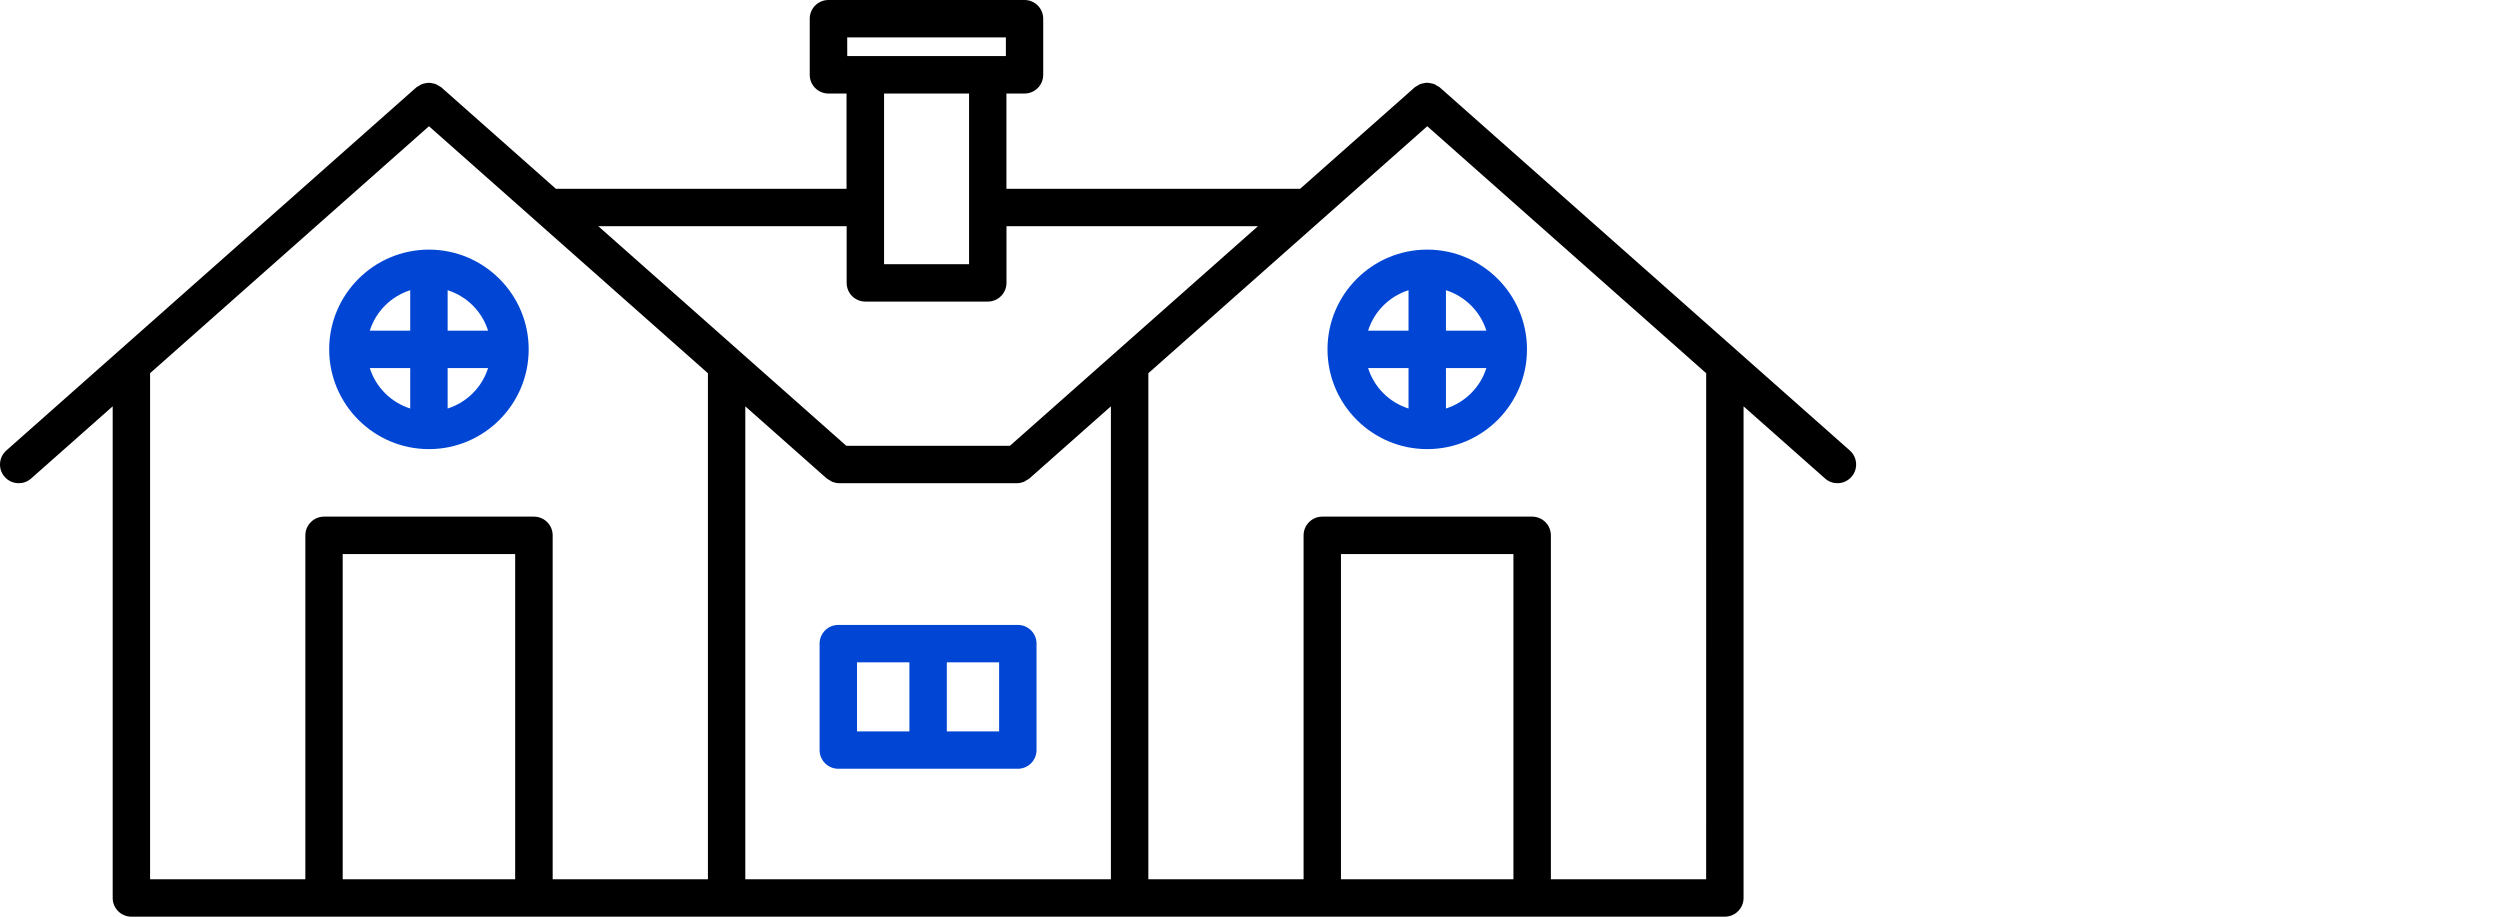
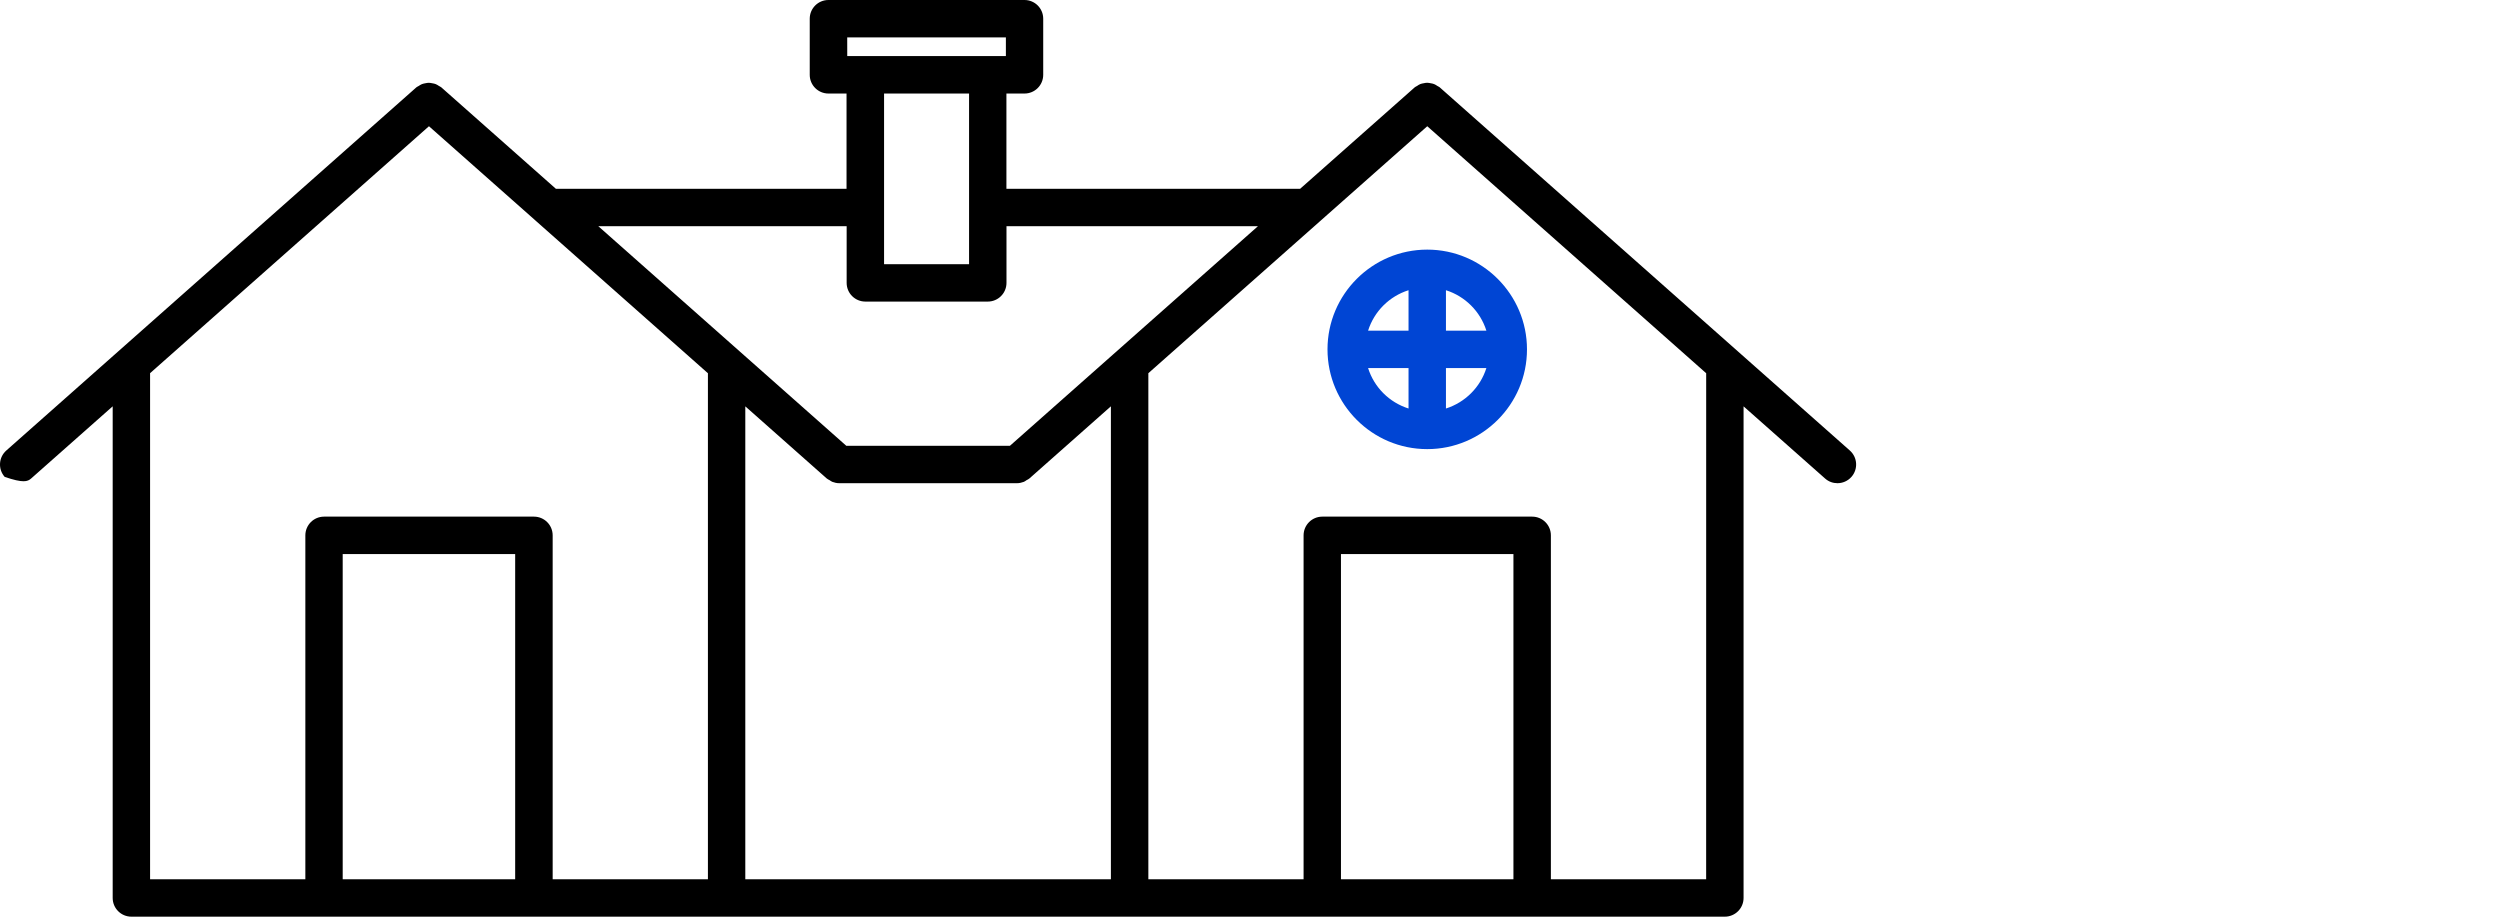
<svg xmlns="http://www.w3.org/2000/svg" width="150" height="55" viewBox="0 0 150 55" fill="none">
-   <path d="M25.736 26.947C29.036 26.947 31.721 24.262 31.721 20.962C31.721 17.662 29.036 14.977 25.736 14.977C22.436 14.977 19.751 17.662 19.751 20.962C19.751 24.262 22.436 26.947 25.736 26.947ZM22.187 22.084H24.613V24.511C23.46 24.143 22.555 23.241 22.187 22.084ZM26.858 24.511V22.084H29.285C28.919 23.241 28.014 24.143 26.858 24.511ZM29.285 19.84H26.858V17.413C28.014 17.779 28.919 18.683 29.285 19.84ZM24.613 17.413V19.84H22.187C22.555 18.683 23.46 17.779 24.613 17.413Z" fill="#0045D4" />
-   <path d="M61.069 37.495H50.299C49.679 37.495 49.176 37.998 49.176 38.617V45.004C49.176 45.623 49.679 46.126 50.299 46.126H61.069C61.689 46.126 62.192 45.623 62.192 45.004V38.617C62.192 37.998 61.691 37.495 61.069 37.495ZM51.421 39.74H54.564V43.882H51.421V39.74ZM59.947 43.882H56.809V39.74H59.947V43.882Z" fill="#0045D4" />
-   <path d="M110.989 27.03L86.377 5.235C86.335 5.199 86.285 5.186 86.24 5.156C86.177 5.114 86.117 5.073 86.047 5.046C85.982 5.019 85.912 5.006 85.843 4.995C85.771 4.981 85.701 4.966 85.63 4.966C85.558 4.966 85.49 4.979 85.419 4.995C85.349 5.008 85.279 5.019 85.214 5.046C85.145 5.073 85.084 5.116 85.021 5.159C84.976 5.188 84.927 5.201 84.887 5.237L78.008 11.327H60.385V5.612H61.471C62.091 5.612 62.593 5.109 62.593 4.49V1.122C62.593 0.503 62.091 0 61.471 0H49.706C49.086 0 48.584 0.503 48.584 1.122V4.49C48.584 5.109 49.086 5.612 49.706 5.612H50.792V11.327H33.353L26.474 5.237C26.432 5.201 26.38 5.188 26.335 5.156C26.273 5.116 26.214 5.076 26.147 5.049C26.079 5.022 26.012 5.008 25.942 4.997C25.871 4.983 25.801 4.968 25.729 4.968C25.66 4.968 25.592 4.981 25.523 4.995C25.451 5.008 25.381 5.022 25.312 5.049C25.244 5.076 25.186 5.116 25.125 5.156C25.078 5.186 25.029 5.201 24.986 5.237L0.379 27.03C-0.086 27.441 -0.129 28.15 0.282 28.614C0.504 28.866 0.812 28.992 1.124 28.992C1.389 28.992 1.654 28.9 1.869 28.709L6.761 24.379V53.878C6.761 54.497 7.263 55 7.883 55H19.444H32.037H43.598H67.779H79.337H91.931H92.746H103.492C104.111 55 104.614 54.497 104.614 53.878V24.381L109.503 28.709C109.716 28.9 109.981 28.992 110.246 28.992C110.556 28.992 110.864 28.864 111.086 28.614C111.497 28.15 111.454 27.441 110.989 27.03ZM50.833 2.243H60.353V3.365H59.267H51.922H50.835L50.833 2.243ZM58.144 5.61V15.851H53.044V5.61H58.144ZM50.799 13.57V16.973C50.799 17.593 51.302 18.095 51.922 18.095H59.267C59.886 18.095 60.389 17.593 60.389 16.973V13.57H75.479L60.596 26.747H50.777L35.896 13.57H50.799ZM44.718 24.381L49.605 28.709C49.657 28.756 49.722 28.778 49.78 28.814C49.832 28.848 49.877 28.884 49.935 28.909C50.07 28.96 50.209 28.992 50.35 28.992H61.02C61.161 28.992 61.3 28.96 61.435 28.909C61.493 28.884 61.541 28.846 61.594 28.81C61.651 28.776 61.714 28.756 61.763 28.709L66.654 24.379V52.755H44.718V24.381ZM9.003 22.392L25.738 7.574L32.1 13.206C32.127 13.235 32.156 13.258 32.188 13.285L42.475 22.394V52.755H33.16V32.121C33.16 31.501 32.657 30.998 32.037 30.998H19.444C18.824 30.998 18.321 31.501 18.321 32.121V52.755H9.005V22.392H9.003ZM20.562 52.755V33.243H30.91V52.755H20.562ZM80.458 52.755V33.243H90.806V52.755H80.458ZM102.369 52.755H93.053V32.121C93.053 31.501 92.55 30.998 91.931 30.998H79.337C78.718 30.998 78.215 31.501 78.215 32.121V52.755H68.901V22.392L85.636 7.574L102.371 22.394L102.369 52.755Z" fill="black" />
+   <path d="M110.989 27.03L86.377 5.235C86.335 5.199 86.285 5.186 86.24 5.156C86.177 5.114 86.117 5.073 86.047 5.046C85.982 5.019 85.912 5.006 85.843 4.995C85.771 4.981 85.701 4.966 85.63 4.966C85.558 4.966 85.49 4.979 85.419 4.995C85.349 5.008 85.279 5.019 85.214 5.046C85.145 5.073 85.084 5.116 85.021 5.159C84.976 5.188 84.927 5.201 84.887 5.237L78.008 11.327H60.385V5.612H61.471C62.091 5.612 62.593 5.109 62.593 4.49V1.122C62.593 0.503 62.091 0 61.471 0H49.706C49.086 0 48.584 0.503 48.584 1.122V4.49C48.584 5.109 49.086 5.612 49.706 5.612H50.792V11.327H33.353L26.474 5.237C26.432 5.201 26.38 5.188 26.335 5.156C26.273 5.116 26.214 5.076 26.147 5.049C26.079 5.022 26.012 5.008 25.942 4.997C25.871 4.983 25.801 4.968 25.729 4.968C25.66 4.968 25.592 4.981 25.523 4.995C25.451 5.008 25.381 5.022 25.312 5.049C25.244 5.076 25.186 5.116 25.125 5.156C25.078 5.186 25.029 5.201 24.986 5.237L0.379 27.03C-0.086 27.441 -0.129 28.15 0.282 28.614C1.389 28.992 1.654 28.9 1.869 28.709L6.761 24.379V53.878C6.761 54.497 7.263 55 7.883 55H19.444H32.037H43.598H67.779H79.337H91.931H92.746H103.492C104.111 55 104.614 54.497 104.614 53.878V24.381L109.503 28.709C109.716 28.9 109.981 28.992 110.246 28.992C110.556 28.992 110.864 28.864 111.086 28.614C111.497 28.15 111.454 27.441 110.989 27.03ZM50.833 2.243H60.353V3.365H59.267H51.922H50.835L50.833 2.243ZM58.144 5.61V15.851H53.044V5.61H58.144ZM50.799 13.57V16.973C50.799 17.593 51.302 18.095 51.922 18.095H59.267C59.886 18.095 60.389 17.593 60.389 16.973V13.57H75.479L60.596 26.747H50.777L35.896 13.57H50.799ZM44.718 24.381L49.605 28.709C49.657 28.756 49.722 28.778 49.78 28.814C49.832 28.848 49.877 28.884 49.935 28.909C50.07 28.96 50.209 28.992 50.35 28.992H61.02C61.161 28.992 61.3 28.96 61.435 28.909C61.493 28.884 61.541 28.846 61.594 28.81C61.651 28.776 61.714 28.756 61.763 28.709L66.654 24.379V52.755H44.718V24.381ZM9.003 22.392L25.738 7.574L32.1 13.206C32.127 13.235 32.156 13.258 32.188 13.285L42.475 22.394V52.755H33.16V32.121C33.16 31.501 32.657 30.998 32.037 30.998H19.444C18.824 30.998 18.321 31.501 18.321 32.121V52.755H9.005V22.392H9.003ZM20.562 52.755V33.243H30.91V52.755H20.562ZM80.458 52.755V33.243H90.806V52.755H80.458ZM102.369 52.755H93.053V32.121C93.053 31.501 92.55 30.998 91.931 30.998H79.337C78.718 30.998 78.215 31.501 78.215 32.121V52.755H68.901V22.392L85.636 7.574L102.371 22.394L102.369 52.755Z" fill="black" />
  <path d="M79.65 20.962C79.65 24.262 82.334 26.947 85.634 26.947C88.934 26.947 91.619 24.262 91.619 20.962C91.619 17.662 88.934 14.977 85.634 14.977C82.334 14.977 79.65 17.662 79.65 20.962ZM84.512 17.413V19.84H82.085C82.451 18.683 83.356 17.779 84.512 17.413ZM82.085 22.084H84.512V24.511C83.356 24.143 82.451 23.241 82.085 22.084ZM86.757 24.511V22.084H89.183C88.817 23.241 87.91 24.143 86.757 24.511ZM89.183 19.84H86.757V17.413C87.91 17.779 88.817 18.683 89.183 19.84Z" fill="#0045D4" />
</svg>